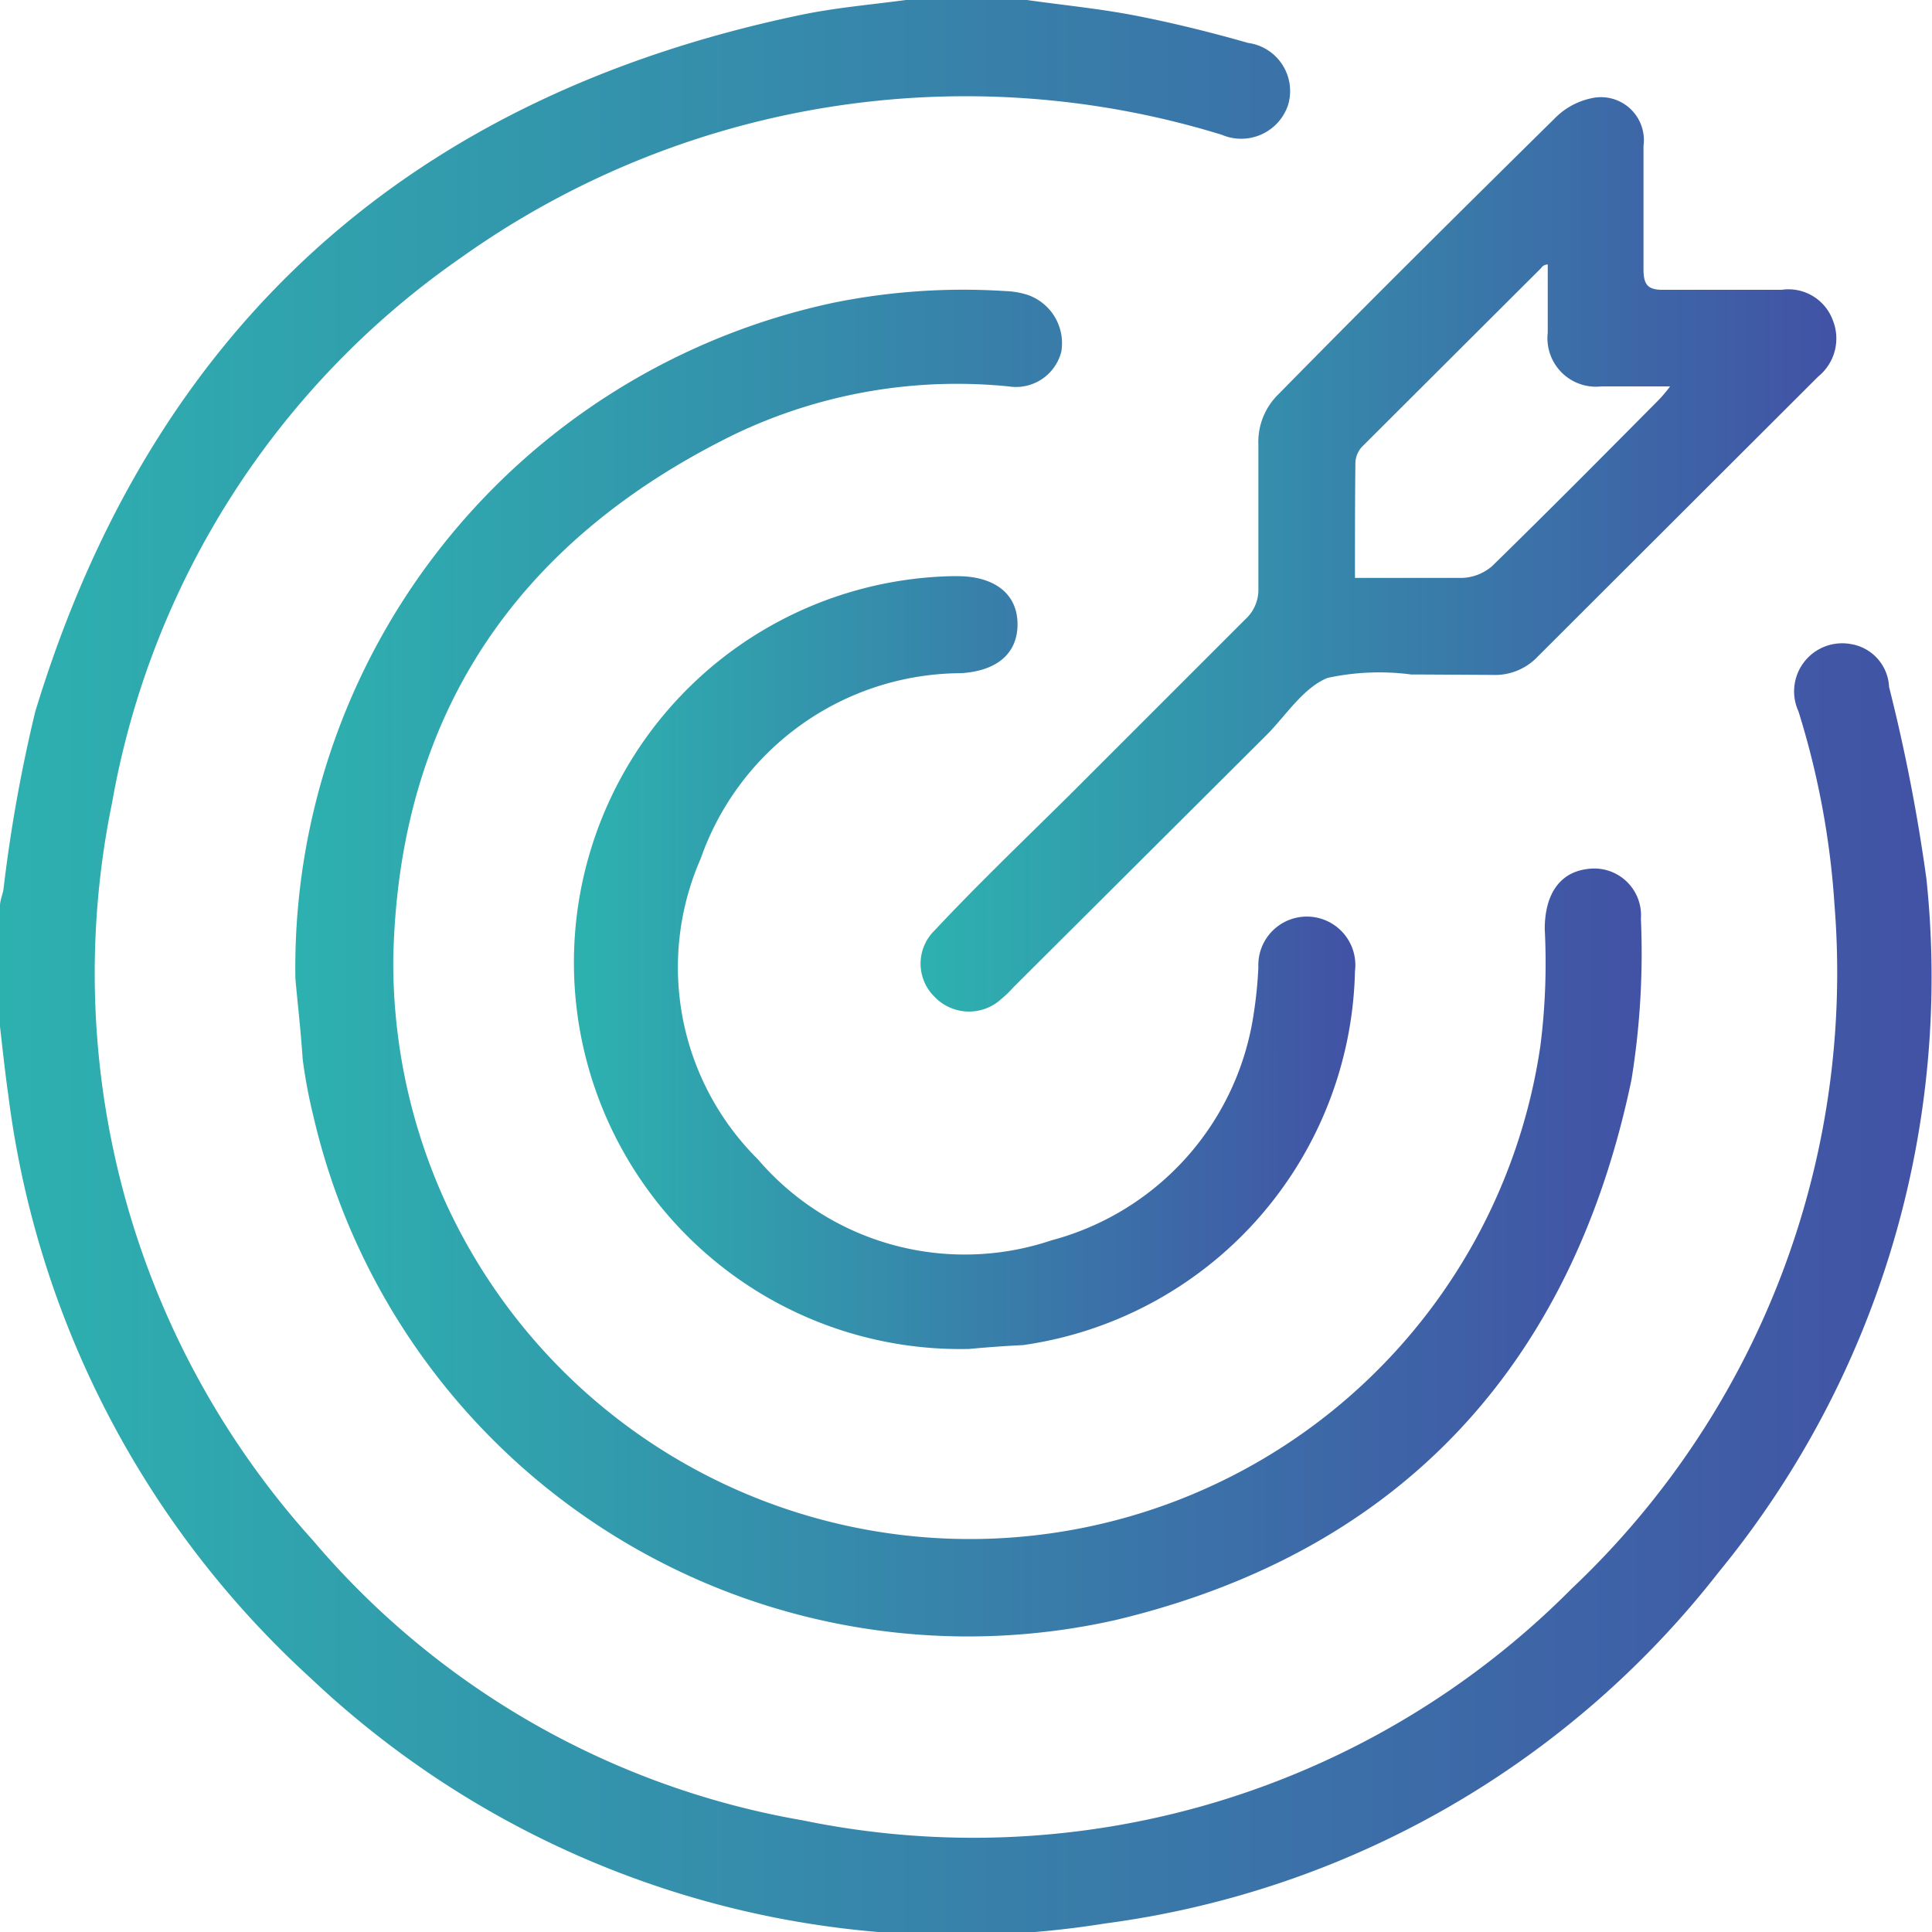
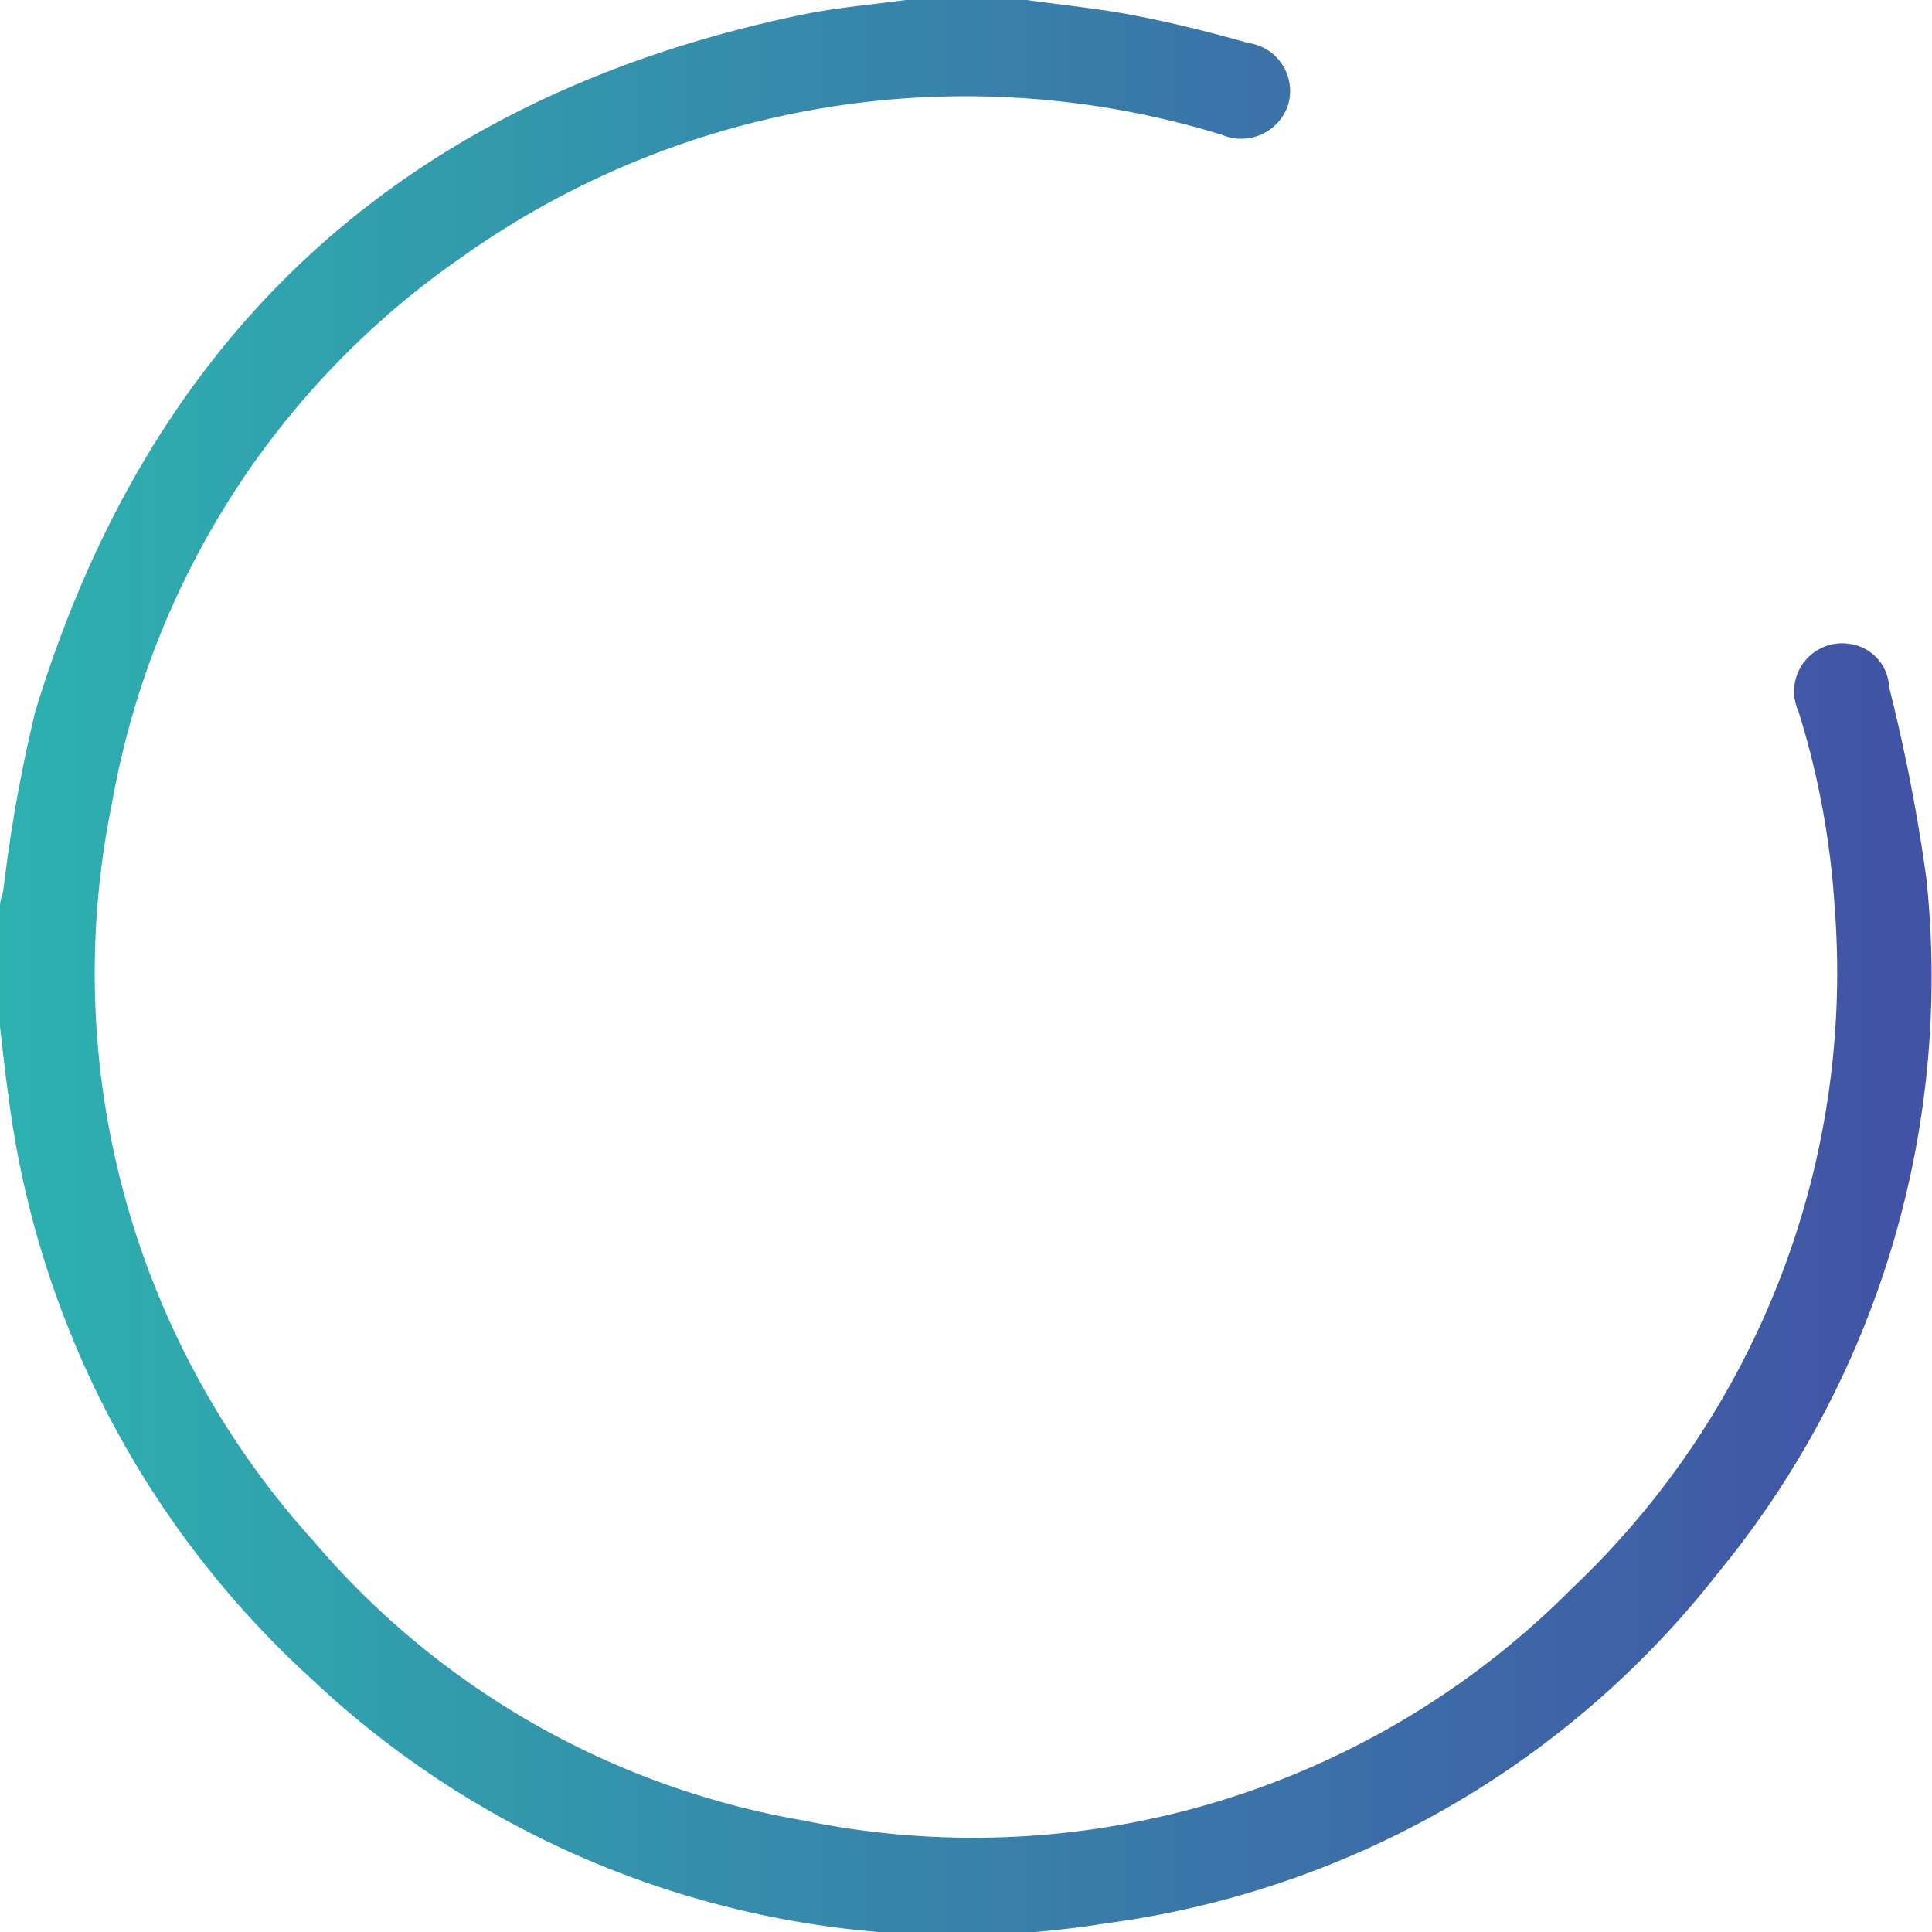
<svg xmlns="http://www.w3.org/2000/svg" xmlns:xlink="http://www.w3.org/1999/xlink" id="Layer_1" data-name="Layer 1" viewBox="0.0 0.0 45.0 45.0" width="44" height="44">
  <defs>
    <style>.cls-1{fill:url(#linear-gradient);}.cls-2{fill:url(#linear-gradient-2);}.cls-3{fill:url(#linear-gradient-3);}.cls-4{fill:url(#linear-gradient-4);}</style>
    <linearGradient id="linear-gradient" y1="22.5" x2="45" y2="22.5" gradientUnits="userSpaceOnUse">
      <stop offset="0" stop-color="#2db1af" />
      <stop offset="1" stop-color="#4252a5" />
    </linearGradient>
    <linearGradient id="linear-gradient-2" x1="6.88" y1="22.45" x2="38.23" y2="22.45" xlink:href="#linear-gradient" />
    <linearGradient id="linear-gradient-3" x1="21.45" y1="12.92" x2="42.77" y2="12.92" xlink:href="#linear-gradient" />
    <linearGradient id="linear-gradient-4" x1="13.61" y1="22.44" x2="31.56" y2="22.44" xlink:href="#linear-gradient" />
  </defs>
  <path class="cls-1" d="M23.92,0c.84.12,1.68.2,2.51.36S28.2.75,29.07,1A1.13,1.13,0,0,1,30,2.45a1.15,1.15,0,0,1-1.54.69A20.26,20.26,0,0,0,10.74,6a19.6,19.6,0,0,0-8.13,12.7A19.71,19.71,0,0,0,7.29,35.88,19.26,19.26,0,0,0,18.7,42.4,19.64,19.64,0,0,0,36.61,37a19.74,19.74,0,0,0,6.12-15.91,19.28,19.28,0,0,0-.84-4.52A1.12,1.12,0,0,1,43.1,15,1.06,1.06,0,0,1,44,16a41,41,0,0,1,.87,4.47,21.85,21.85,0,0,1-4.84,16.15,21.72,21.72,0,0,1-14.28,8.18,21.89,21.89,0,0,1-18.5-5.7A22.12,22.12,0,0,1,.19,25.48C.12,25,.06,24.43,0,23.91V21.1c0-.13.06-.26.08-.38a35.11,35.11,0,0,1,.74-4.14C3.53,7.65,9.52,2.26,18.64.35,19.45.18,20.28.11,21.1,0Z" />
-   <path class="cls-2" d="M6.88,22.78A15.84,15.84,0,0,1,19.42,7.05a15.2,15.2,0,0,1,4-.27,1.89,1.89,0,0,1,.52.09,1.19,1.19,0,0,1,.78,1.32A1.09,1.09,0,0,1,23.49,9a12,12,0,0,0-6.41,1.13C12,12.63,9.27,16.7,9.16,22.35a13.43,13.43,0,0,0,26.72,2,15.33,15.33,0,0,0,.1-2.71c0-.77.32-1.32,1-1.4a1.09,1.09,0,0,1,1.24,1.16A18.42,18.42,0,0,1,38,25.15c-1.39,6.67-5.41,11-12,12.58A15.65,15.65,0,0,1,7.3,26a12,12,0,0,1-.25-1.33C7,23.92,6.91,23.17,6.88,22.78Z" />
-   <path class="cls-3" d="M33,15.71h-.13a5.71,5.71,0,0,0-1.95.08c-.56.23-.95.85-1.4,1.31L23.6,23a2.37,2.37,0,0,1-.28.27,1.11,1.11,0,0,1-1.55-.05,1.08,1.08,0,0,1,0-1.55c1-1.07,2.1-2.12,3.16-3.17q2-2,4.07-4.07a.93.93,0,0,0,.31-.73c0-1.11,0-2.23,0-3.34a1.55,1.55,0,0,1,.47-1.18C31.92,7,34.05,4.89,36.21,2.76a1.68,1.68,0,0,1,.85-.47A1,1,0,0,1,38.28,3.4c0,.95,0,1.91,0,2.86,0,.38.1.5.49.49.91,0,1.82,0,2.73,0a1.1,1.1,0,0,1,1.19.71,1.14,1.14,0,0,1-.34,1.31l-6.53,6.52a1.37,1.37,0,0,1-1.06.43Zm-1.43-2.25c.87,0,1.68,0,2.5,0a1.13,1.13,0,0,0,.68-.27c1.3-1.27,2.58-2.56,3.86-3.85A3.35,3.35,0,0,0,38.9,9H37.3a1.13,1.13,0,0,1-1.25-1.25V6.16c-.09,0-.14.06-.16.09l-4.17,4.16a.58.58,0,0,0-.15.38C31.56,11.66,31.56,12.52,31.56,13.46Z" />
-   <path class="cls-4" d="M22.57,31.42a9,9,0,0,1-.4-18h.13c.85,0,1.39.4,1.4,1.1s-.48,1.11-1.32,1.16A6.45,6.45,0,0,0,16.32,20,6.3,6.3,0,0,0,17.65,27a6.34,6.34,0,0,0,6.84,1.89,6.43,6.43,0,0,0,4.71-5.27,10.06,10.06,0,0,0,.11-1.09,1.13,1.13,0,1,1,2.25.09,9,9,0,0,1-7.73,8.71C23.41,31.35,23,31.38,22.57,31.42Z" />
</svg>